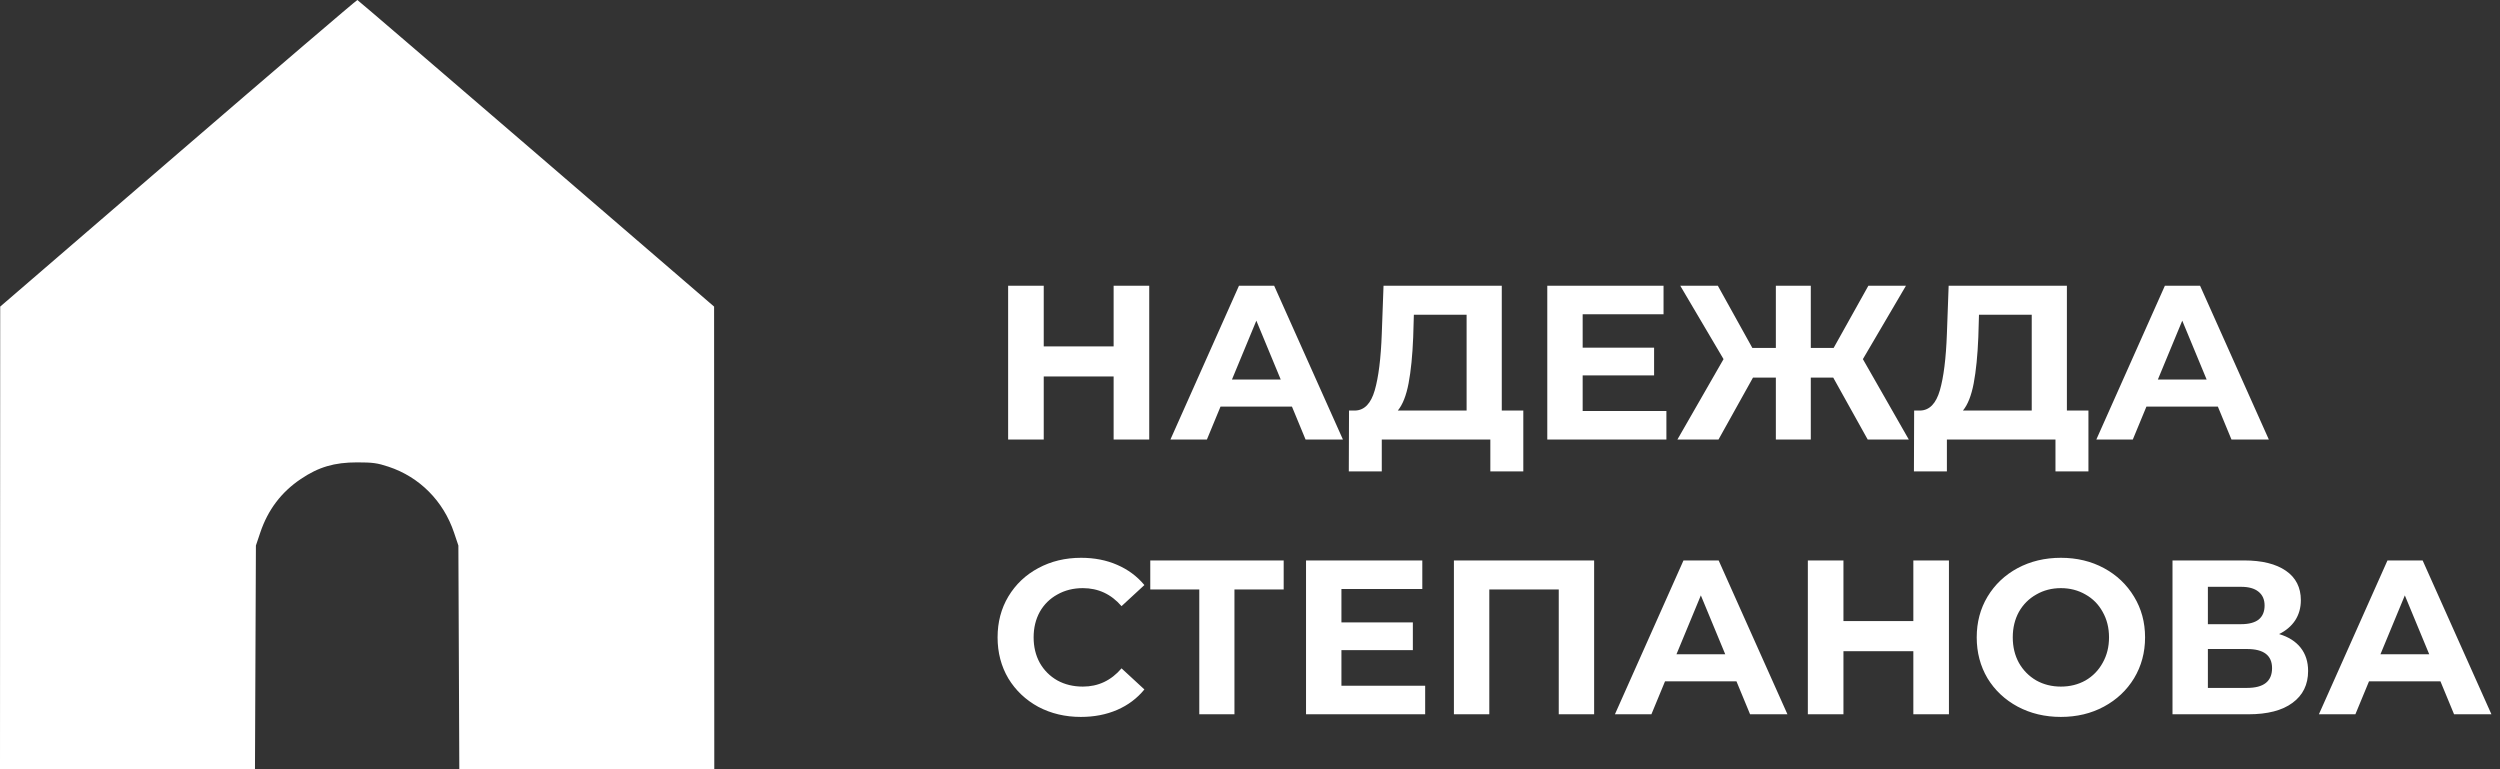
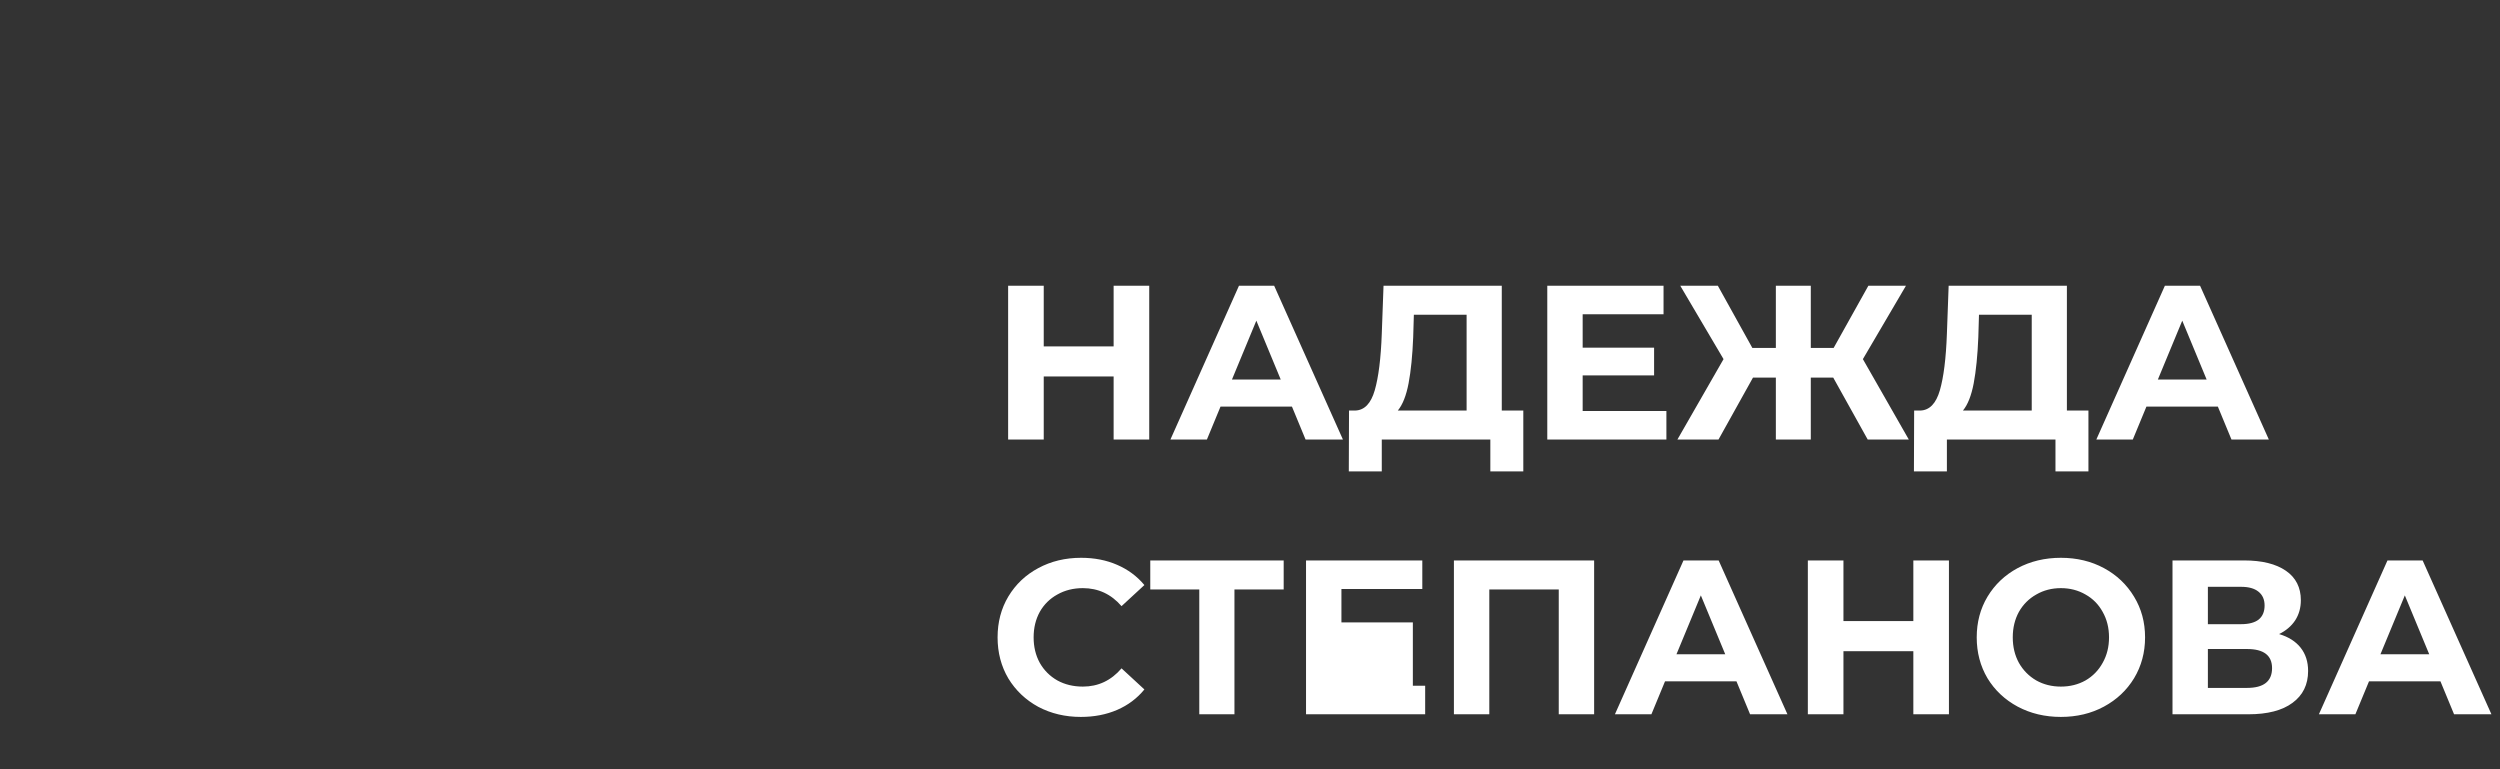
<svg xmlns="http://www.w3.org/2000/svg" width="182" height="56" viewBox="0 0 182 56" fill="none">
  <rect x="0" y="0" width="182" height="56" fill="#333333" stroke="none" />
-   <path d="M83.664 20.8V32H81.072V27.408H75.984V32H73.392V20.8H75.984V25.216H81.072V20.8H83.664ZM94.054 29.6H88.854L87.862 32H85.206L90.198 20.8H92.758L97.766 32H95.046L94.054 29.6ZM93.238 27.632L91.462 23.344L89.686 27.632H93.238ZM110.897 29.888V34.32H108.497V32H100.593V34.32H98.193L98.209 29.888H98.657C99.329 29.867 99.804 29.376 100.081 28.416C100.358 27.456 100.529 26.085 100.593 24.304L100.721 20.8H109.329V29.888H110.897ZM102.881 24.544C102.828 25.877 102.716 26.997 102.545 27.904C102.374 28.8 102.113 29.461 101.761 29.888H106.769V22.912H102.929L102.881 24.544ZM121.314 29.92V32H112.642V20.8H121.106V22.88H115.218V25.312H120.418V27.328H115.218V29.92H121.314ZM133.458 27.488H131.826V32H129.282V27.488H127.618L125.106 32H122.114L125.474 26.144L122.322 20.8H125.058L127.57 25.328H129.282V20.8H131.826V25.328H133.49L136.018 20.8H138.754L135.618 26.144L138.962 32H135.97L133.458 27.488ZM152.038 29.888V34.32H149.638V32H141.734V34.32H139.334L139.35 29.888H139.798C140.47 29.867 140.944 29.376 141.222 28.416C141.499 27.456 141.67 26.085 141.734 24.304L141.862 20.8H150.47V29.888H152.038ZM144.022 24.544C143.968 25.877 143.856 26.997 143.686 27.904C143.515 28.8 143.254 29.461 142.902 29.888H147.91V22.912H144.07L144.022 24.544ZM161.46 29.6H156.26L155.268 32H152.612L157.604 20.8H160.164L165.172 32H162.452L161.46 29.6ZM160.644 27.632L158.868 23.344L157.092 27.632H160.644ZM78.688 52.192C77.547 52.192 76.512 51.947 75.584 51.456C74.667 50.955 73.941 50.267 73.408 49.392C72.885 48.507 72.624 47.509 72.624 46.4C72.624 45.291 72.885 44.299 73.408 43.424C73.941 42.539 74.667 41.851 75.584 41.36C76.512 40.859 77.552 40.608 78.704 40.608C79.675 40.608 80.549 40.779 81.328 41.12C82.117 41.461 82.779 41.952 83.312 42.592L81.648 44.128C80.891 43.253 79.952 42.816 78.832 42.816C78.139 42.816 77.52 42.971 76.976 43.28C76.432 43.579 76.005 44 75.696 44.544C75.397 45.088 75.248 45.707 75.248 46.4C75.248 47.093 75.397 47.712 75.696 48.256C76.005 48.8 76.432 49.227 76.976 49.536C77.52 49.835 78.139 49.984 78.832 49.984C79.952 49.984 80.891 49.541 81.648 48.656L83.312 50.192C82.779 50.843 82.117 51.339 81.328 51.68C80.539 52.021 79.659 52.192 78.688 52.192ZM93.452 42.912H89.868V52H87.308V42.912H83.74V40.8H93.452V42.912ZM103.752 49.92V52H95.079V40.8H103.544V42.88H97.656V45.312H102.856V47.328H97.656V49.92H103.752ZM116.053 40.8V52H113.477V42.912H108.421V52H105.845V40.8H116.053ZM126.414 49.6H121.214L120.222 52H117.566L122.558 40.8H125.118L130.126 52H127.406L126.414 49.6ZM125.598 47.632L123.822 43.344L122.046 47.632H125.598ZM141.883 40.8V52H139.291V47.408H134.203V52H131.611V40.8H134.203V45.216H139.291V40.8H141.883ZM150.033 52.192C148.87 52.192 147.82 51.941 146.881 51.44C145.953 50.939 145.222 50.251 144.689 49.376C144.166 48.491 143.905 47.499 143.905 46.4C143.905 45.301 144.166 44.315 144.689 43.44C145.222 42.555 145.953 41.861 146.881 41.36C147.82 40.859 148.87 40.608 150.033 40.608C151.196 40.608 152.241 40.859 153.169 41.36C154.097 41.861 154.828 42.555 155.361 43.44C155.894 44.315 156.161 45.301 156.161 46.4C156.161 47.499 155.894 48.491 155.361 49.376C154.828 50.251 154.097 50.939 153.169 51.44C152.241 51.941 151.196 52.192 150.033 52.192ZM150.033 49.984C150.694 49.984 151.292 49.835 151.825 49.536C152.358 49.227 152.774 48.8 153.073 48.256C153.382 47.712 153.537 47.093 153.537 46.4C153.537 45.707 153.382 45.088 153.073 44.544C152.774 44 152.358 43.579 151.825 43.28C151.292 42.971 150.694 42.816 150.033 42.816C149.372 42.816 148.774 42.971 148.241 43.28C147.708 43.579 147.286 44 146.977 44.544C146.678 45.088 146.529 45.707 146.529 46.4C146.529 47.093 146.678 47.712 146.977 48.256C147.286 48.8 147.708 49.227 148.241 49.536C148.774 49.835 149.372 49.984 150.033 49.984ZM165.918 46.16C166.6 46.363 167.123 46.693 167.486 47.152C167.848 47.611 168.03 48.176 168.03 48.848C168.03 49.84 167.651 50.613 166.894 51.168C166.147 51.723 165.075 52 163.678 52H158.158V40.8H163.374C164.675 40.8 165.688 41.051 166.414 41.552C167.139 42.053 167.502 42.768 167.502 43.696C167.502 44.251 167.363 44.741 167.086 45.168C166.808 45.584 166.419 45.915 165.918 46.16ZM160.734 45.44H163.15C163.715 45.44 164.142 45.328 164.43 45.104C164.718 44.869 164.862 44.528 164.862 44.08C164.862 43.643 164.712 43.307 164.414 43.072C164.126 42.837 163.704 42.72 163.15 42.72H160.734V45.44ZM163.582 50.08C164.798 50.08 165.406 49.6 165.406 48.64C165.406 47.712 164.798 47.248 163.582 47.248H160.734V50.08H163.582ZM177.664 49.6H172.464L171.472 52H168.816L173.808 40.8H176.368L181.376 52H178.656L177.664 49.6ZM176.848 47.632L175.072 43.344L173.296 47.632H176.848Z" fill="white" />
-   <path fill-rule="evenodd" clip-rule="evenodd" d="M12.978 11.149L0.015 22.32L0.007 39.16L0 56H9.281H18.562L18.596 47.857L18.63 39.715L18.947 38.772C19.507 37.111 20.479 35.827 21.898 34.872C23.199 33.997 24.336 33.661 26 33.661C27.139 33.661 27.475 33.708 28.288 33.978C30.542 34.725 32.277 36.47 33.053 38.772L33.37 39.715L33.404 47.857L33.438 56H42.719H52L51.993 39.16L51.986 22.32L39.039 11.171C31.918 5.04 26.058 0.013 26.017 2.32753e-05C25.976 -0.012 20.108 5.004 12.978 11.149Z" fill="white" />
+   <path d="M83.664 20.8V32H81.072V27.408H75.984V32H73.392V20.8H75.984V25.216H81.072V20.8H83.664ZM94.054 29.6H88.854L87.862 32H85.206L90.198 20.8H92.758L97.766 32H95.046L94.054 29.6ZM93.238 27.632L91.462 23.344L89.686 27.632H93.238ZM110.897 29.888V34.32H108.497V32H100.593V34.32H98.193L98.209 29.888H98.657C99.329 29.867 99.804 29.376 100.081 28.416C100.358 27.456 100.529 26.085 100.593 24.304L100.721 20.8H109.329V29.888H110.897ZM102.881 24.544C102.828 25.877 102.716 26.997 102.545 27.904C102.374 28.8 102.113 29.461 101.761 29.888H106.769V22.912H102.929L102.881 24.544ZM121.314 29.92V32H112.642V20.8H121.106V22.88H115.218V25.312H120.418V27.328H115.218V29.92H121.314ZM133.458 27.488H131.826V32H129.282V27.488H127.618L125.106 32H122.114L125.474 26.144L122.322 20.8H125.058L127.57 25.328H129.282V20.8H131.826V25.328H133.49L136.018 20.8H138.754L135.618 26.144L138.962 32H135.97L133.458 27.488ZM152.038 29.888V34.32H149.638V32H141.734V34.32H139.334L139.35 29.888H139.798C140.47 29.867 140.944 29.376 141.222 28.416C141.499 27.456 141.67 26.085 141.734 24.304L141.862 20.8H150.47V29.888H152.038ZM144.022 24.544C143.968 25.877 143.856 26.997 143.686 27.904C143.515 28.8 143.254 29.461 142.902 29.888H147.91V22.912H144.07L144.022 24.544ZM161.46 29.6H156.26L155.268 32H152.612L157.604 20.8H160.164L165.172 32H162.452L161.46 29.6ZM160.644 27.632L158.868 23.344L157.092 27.632H160.644ZM78.688 52.192C77.547 52.192 76.512 51.947 75.584 51.456C74.667 50.955 73.941 50.267 73.408 49.392C72.885 48.507 72.624 47.509 72.624 46.4C72.624 45.291 72.885 44.299 73.408 43.424C73.941 42.539 74.667 41.851 75.584 41.36C76.512 40.859 77.552 40.608 78.704 40.608C79.675 40.608 80.549 40.779 81.328 41.12C82.117 41.461 82.779 41.952 83.312 42.592L81.648 44.128C80.891 43.253 79.952 42.816 78.832 42.816C78.139 42.816 77.52 42.971 76.976 43.28C76.432 43.579 76.005 44 75.696 44.544C75.397 45.088 75.248 45.707 75.248 46.4C75.248 47.093 75.397 47.712 75.696 48.256C76.005 48.8 76.432 49.227 76.976 49.536C77.52 49.835 78.139 49.984 78.832 49.984C79.952 49.984 80.891 49.541 81.648 48.656L83.312 50.192C82.779 50.843 82.117 51.339 81.328 51.68C80.539 52.021 79.659 52.192 78.688 52.192ZM93.452 42.912H89.868V52H87.308V42.912H83.74V40.8H93.452V42.912ZM103.752 49.92V52H95.079V40.8H103.544V42.88H97.656V45.312H102.856V47.328V49.92H103.752ZM116.053 40.8V52H113.477V42.912H108.421V52H105.845V40.8H116.053ZM126.414 49.6H121.214L120.222 52H117.566L122.558 40.8H125.118L130.126 52H127.406L126.414 49.6ZM125.598 47.632L123.822 43.344L122.046 47.632H125.598ZM141.883 40.8V52H139.291V47.408H134.203V52H131.611V40.8H134.203V45.216H139.291V40.8H141.883ZM150.033 52.192C148.87 52.192 147.82 51.941 146.881 51.44C145.953 50.939 145.222 50.251 144.689 49.376C144.166 48.491 143.905 47.499 143.905 46.4C143.905 45.301 144.166 44.315 144.689 43.44C145.222 42.555 145.953 41.861 146.881 41.36C147.82 40.859 148.87 40.608 150.033 40.608C151.196 40.608 152.241 40.859 153.169 41.36C154.097 41.861 154.828 42.555 155.361 43.44C155.894 44.315 156.161 45.301 156.161 46.4C156.161 47.499 155.894 48.491 155.361 49.376C154.828 50.251 154.097 50.939 153.169 51.44C152.241 51.941 151.196 52.192 150.033 52.192ZM150.033 49.984C150.694 49.984 151.292 49.835 151.825 49.536C152.358 49.227 152.774 48.8 153.073 48.256C153.382 47.712 153.537 47.093 153.537 46.4C153.537 45.707 153.382 45.088 153.073 44.544C152.774 44 152.358 43.579 151.825 43.28C151.292 42.971 150.694 42.816 150.033 42.816C149.372 42.816 148.774 42.971 148.241 43.28C147.708 43.579 147.286 44 146.977 44.544C146.678 45.088 146.529 45.707 146.529 46.4C146.529 47.093 146.678 47.712 146.977 48.256C147.286 48.8 147.708 49.227 148.241 49.536C148.774 49.835 149.372 49.984 150.033 49.984ZM165.918 46.16C166.6 46.363 167.123 46.693 167.486 47.152C167.848 47.611 168.03 48.176 168.03 48.848C168.03 49.84 167.651 50.613 166.894 51.168C166.147 51.723 165.075 52 163.678 52H158.158V40.8H163.374C164.675 40.8 165.688 41.051 166.414 41.552C167.139 42.053 167.502 42.768 167.502 43.696C167.502 44.251 167.363 44.741 167.086 45.168C166.808 45.584 166.419 45.915 165.918 46.16ZM160.734 45.44H163.15C163.715 45.44 164.142 45.328 164.43 45.104C164.718 44.869 164.862 44.528 164.862 44.08C164.862 43.643 164.712 43.307 164.414 43.072C164.126 42.837 163.704 42.72 163.15 42.72H160.734V45.44ZM163.582 50.08C164.798 50.08 165.406 49.6 165.406 48.64C165.406 47.712 164.798 47.248 163.582 47.248H160.734V50.08H163.582ZM177.664 49.6H172.464L171.472 52H168.816L173.808 40.8H176.368L181.376 52H178.656L177.664 49.6ZM176.848 47.632L175.072 43.344L173.296 47.632H176.848Z" fill="white" />
</svg>